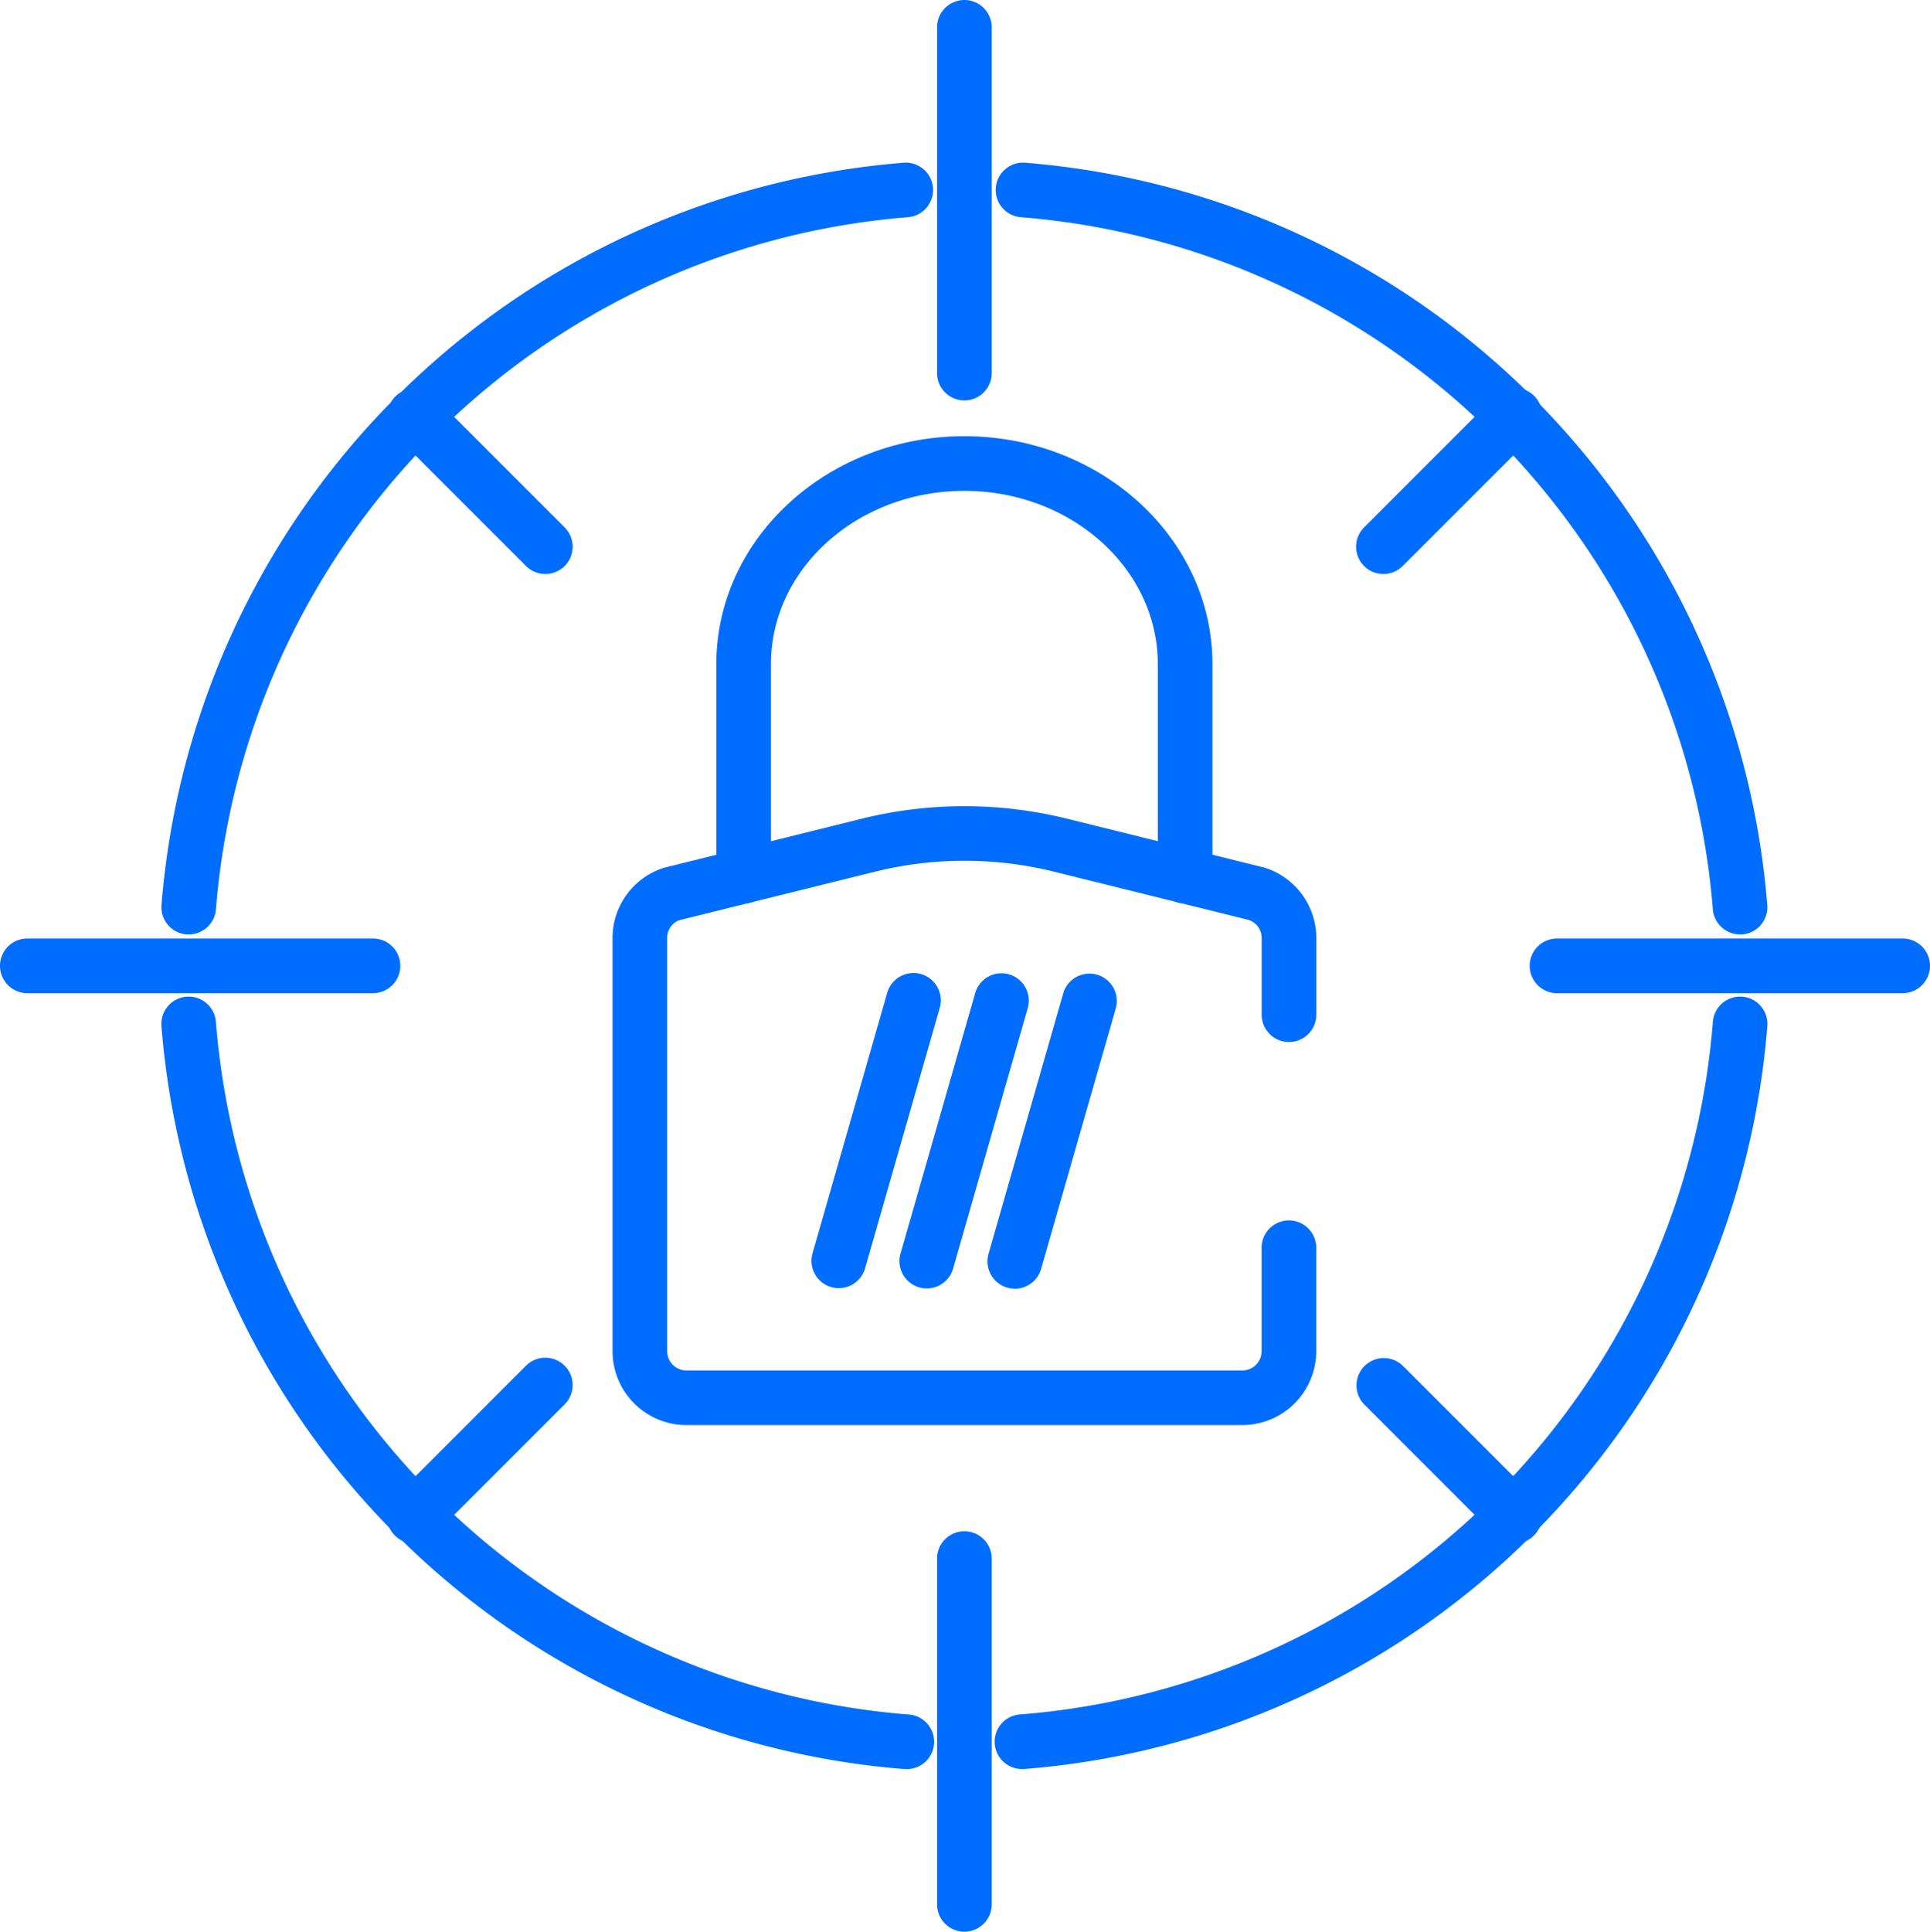
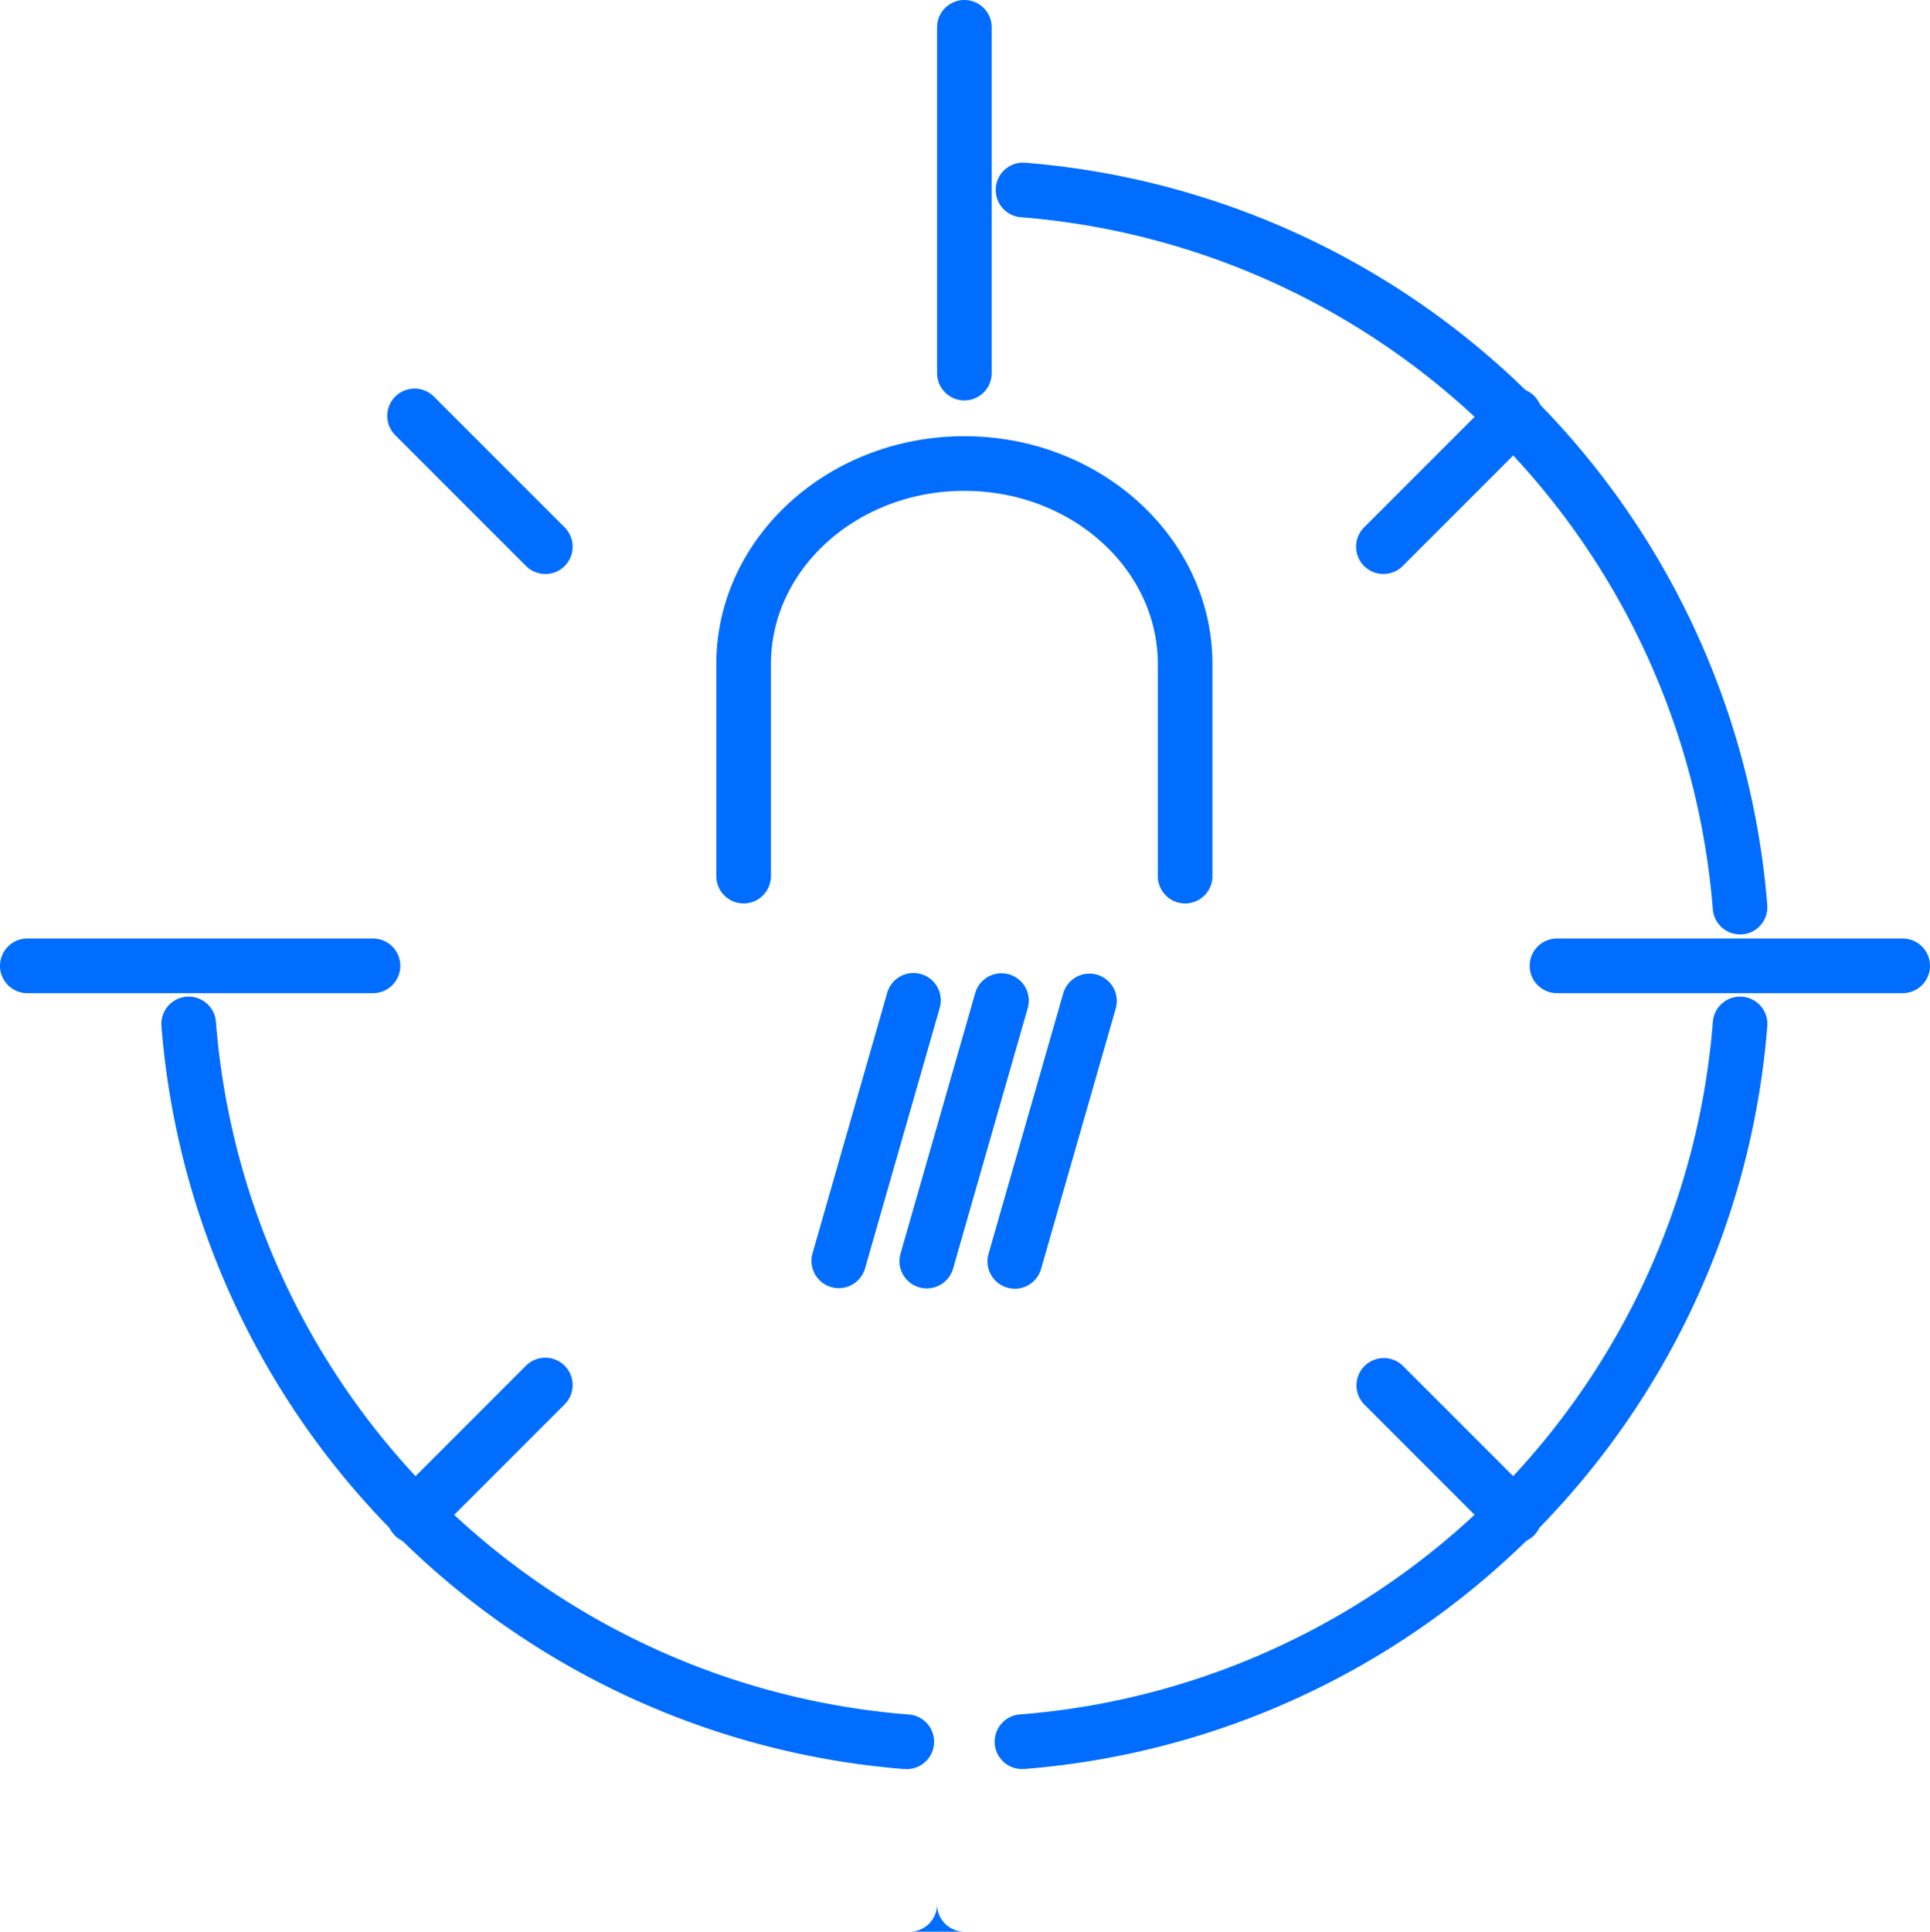
<svg xmlns="http://www.w3.org/2000/svg" id="Group_32" data-name="Group 32" width="105.983" height="106.05" viewBox="0 0 105.983 106.05">
  <defs>
    <clipPath id="clip-path">
      <rect id="Rectangle_6067" data-name="Rectangle 6067" width="105.983" height="106.05" fill="#016dff" />
    </clipPath>
  </defs>
  <g id="Group_31" data-name="Group 31" clip-path="url(#clip-path)">
-     <path id="Path_29545" data-name="Path 29545" d="M52.958,106.05a1.5,1.5,0,0,1-1.5-1.5V85.567a1.5,1.5,0,0,1,3,0V104.55a1.5,1.5,0,0,1-1.5,1.5" fill="#016dff" />
+     <path id="Path_29545" data-name="Path 29545" d="M52.958,106.05a1.5,1.5,0,0,1-1.5-1.5V85.567V104.55a1.5,1.5,0,0,1-1.5,1.5" fill="#016dff" />
    <path id="Path_29546" data-name="Path 29546" d="M52.958,21.983a1.5,1.5,0,0,1-1.5-1.5V1.5a1.5,1.5,0,0,1,3,0V20.483a1.5,1.5,0,0,1-1.5,1.5" fill="#016dff" />
    <path id="Path_29547" data-name="Path 29547" d="M104.483,54.525H85.5a1.5,1.5,0,0,1,0-3h18.983a1.5,1.5,0,0,1,0,3" fill="#016dff" />
    <path id="Path_29548" data-name="Path 29548" d="M20.483,54.525H1.5a1.5,1.5,0,0,1,0-3H20.483a1.5,1.5,0,0,1,0,3" fill="#016dff" />
    <path id="Path_29549" data-name="Path 29549" d="M22.744,84.739a1.5,1.5,0,0,1-1.061-2.561l7.2-7.2A1.5,1.5,0,1,1,31.007,77.1l-7.2,7.2a1.5,1.5,0,0,1-1.061.439" fill="#016dff" />
    <path id="Path_29550" data-name="Path 29550" d="M75.968,31.514a1.5,1.5,0,0,1-1.061-2.561l7.2-7.2a1.5,1.5,0,1,1,2.121,2.121l-7.2,7.2a1.5,1.5,0,0,1-1.061.439" fill="#016dff" />
    <path id="Path_29551" data-name="Path 29551" d="M29.947,31.514a1.5,1.5,0,0,1-1.061-.439l-7.2-7.2a1.5,1.5,0,0,1,2.121-2.121l7.2,7.2a1.5,1.5,0,0,1-1.061,2.561" fill="#016dff" />
    <path id="Path_29552" data-name="Path 29552" d="M83.171,84.739A1.5,1.5,0,0,1,82.11,84.3l-7.2-7.2a1.5,1.5,0,0,1,2.121-2.121l7.2,7.2a1.5,1.5,0,0,1-1.061,2.561" fill="#016dff" />
    <path id="Path_29553" data-name="Path 29553" d="M65.079,49.6a1.5,1.5,0,0,1-1.5-1.5V36.461c0-5.246-4.765-9.513-10.622-9.513s-10.621,4.267-10.621,9.513V48.1a1.5,1.5,0,0,1-3,0V36.461c0-6.9,6.111-12.513,13.621-12.513s13.622,5.613,13.622,12.513V48.1a1.5,1.5,0,0,1-1.5,1.5" fill="#016dff" />
    <path id="Path_29554" data-name="Path 29554" d="M46.062,70.72a1.5,1.5,0,0,1-1.442-1.915l4.1-14.3a1.5,1.5,0,1,1,2.884.828l-4.1,14.3a1.5,1.5,0,0,1-1.441,1.086" fill="#016dff" />
    <path id="Path_29555" data-name="Path 29555" d="M50.894,70.735a1.5,1.5,0,0,1-1.442-1.915l4.1-14.3a1.5,1.5,0,1,1,2.884.828l-4.1,14.3a1.5,1.5,0,0,1-1.441,1.086" fill="#016dff" />
    <path id="Path_29556" data-name="Path 29556" d="M55.726,70.749a1.5,1.5,0,0,1-1.442-1.915l4.1-14.295a1.5,1.5,0,1,1,2.884.828l-4.1,14.3a1.5,1.5,0,0,1-1.441,1.086" fill="#016dff" />
-     <path id="Path_29557" data-name="Path 29557" d="M68.221,78.238H37.695a4.062,4.062,0,0,1-4.058-4.058V51.507a4.044,4.044,0,0,1,2.825-3.866l10.857-2.694a23.511,23.511,0,0,1,11.278,0l10.762,2.667c.032.008.065.017.1.027a4.048,4.048,0,0,1,2.824,3.866v4.2a1.5,1.5,0,0,1-3,0v-4.2a1.056,1.056,0,0,0-.7-1l-10.7-2.651a20.472,20.472,0,0,0-9.834,0L37.279,50.526a1.041,1.041,0,0,0-.642.981V74.18a1.06,1.06,0,0,0,1.058,1.058H68.221a1.06,1.06,0,0,0,1.058-1.058V68.5a1.5,1.5,0,0,1,3,0V74.18a4.063,4.063,0,0,1-4.058,4.058" fill="#016dff" />
    <path id="Path_29558" data-name="Path 29558" d="M95.551,51.3a1.5,1.5,0,0,1-1.494-1.388A41.426,41.426,0,0,0,56.066,11.925a1.5,1.5,0,0,1,.223-2.992A44.444,44.444,0,0,1,97.048,49.692,1.5,1.5,0,0,1,95.664,51.3c-.038,0-.076,0-.113,0" fill="#016dff" />
    <path id="Path_29559" data-name="Path 29559" d="M56.176,97.12a1.5,1.5,0,0,1-.11-3A41.426,41.426,0,0,0,94.057,56.133a1.5,1.5,0,1,1,2.991.224A44.443,44.443,0,0,1,56.289,97.116c-.038,0-.076,0-.113,0" fill="#016dff" />
    <path id="Path_29560" data-name="Path 29560" d="M49.739,97.12c-.038,0-.075,0-.113,0A44.444,44.444,0,0,1,8.867,56.357a1.5,1.5,0,1,1,2.991-.224A41.425,41.425,0,0,0,49.849,94.124a1.5,1.5,0,0,1-.11,3" fill="#016dff" />
-     <path id="Path_29561" data-name="Path 29561" d="M10.364,51.3c-.038,0-.075,0-.113,0a1.5,1.5,0,0,1-1.384-1.608A44.444,44.444,0,0,1,49.626,8.933a1.5,1.5,0,0,1,.223,2.992A41.426,41.426,0,0,0,11.858,49.916,1.5,1.5,0,0,1,10.364,51.3" fill="#016dff" />
  </g>
</svg>